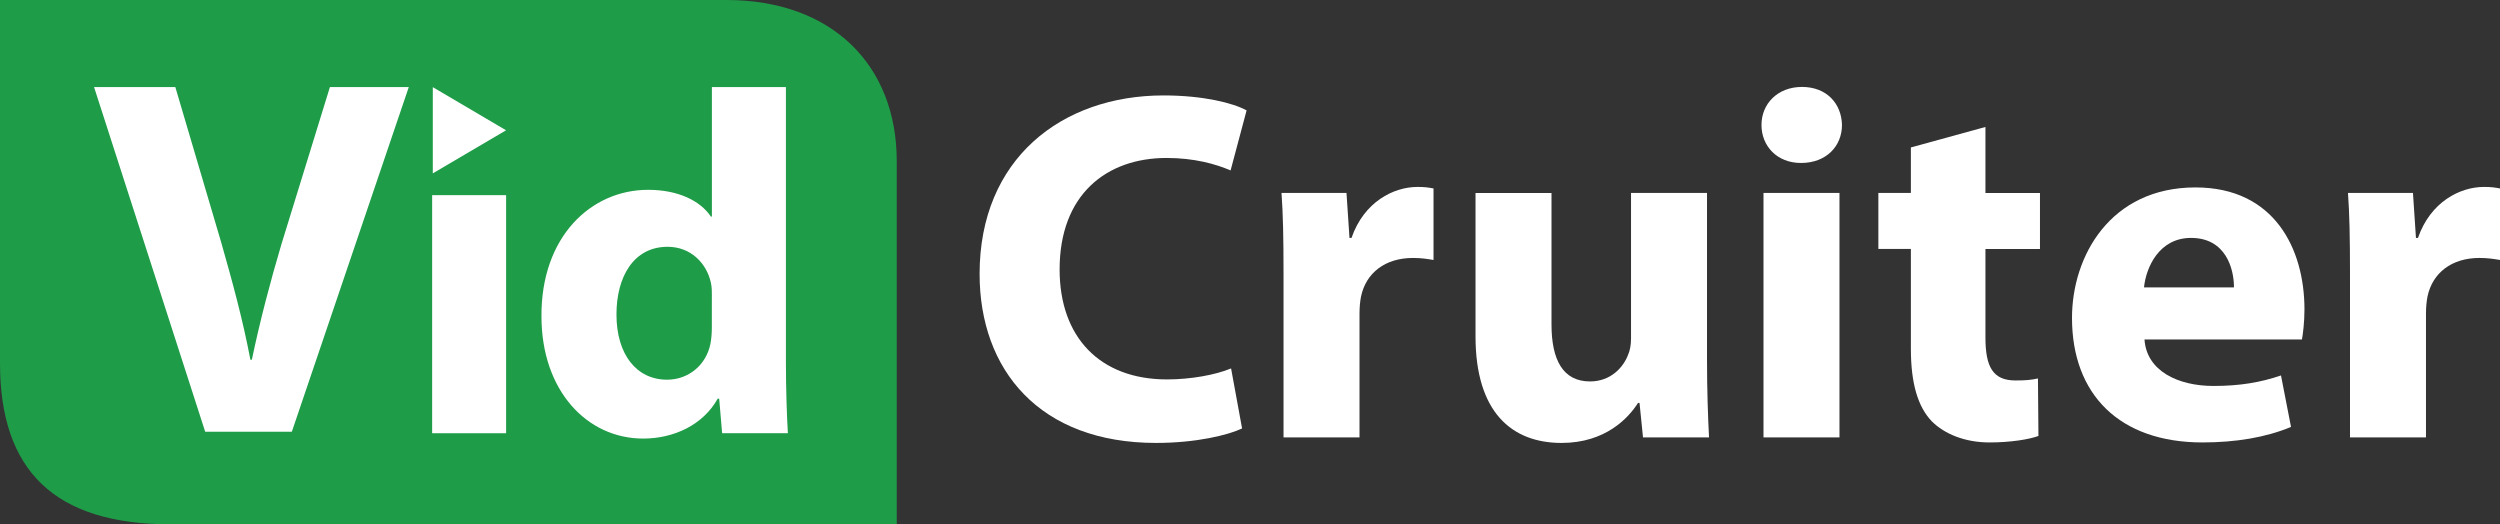
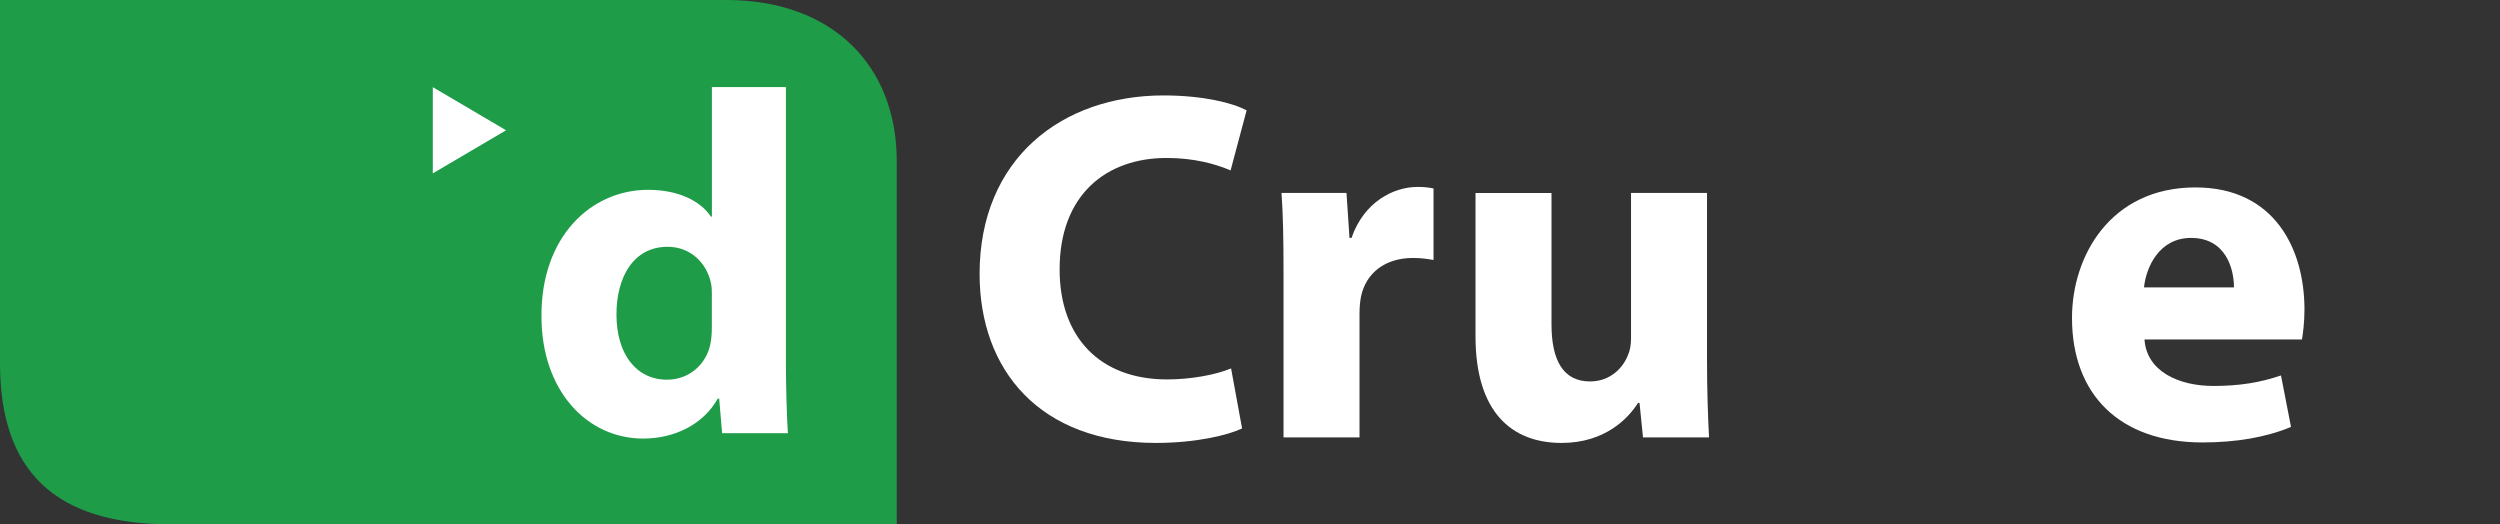
<svg xmlns="http://www.w3.org/2000/svg" id="Layer_2" data-name="Layer 2" viewBox="0 0 458.99 96.25">
  <rect x="0" y="0" width="458.99" height="96.25" fill="#333333" stroke="none" />
  <defs>
    <style>
      .cls-1 {
        fill: #fff;
      }

      .cls-2 {
        fill: #1e9c48;
      }
    </style>
  </defs>
  <g id="Layer_1-2" data-name="Layer 1">
    <g id="Logo_Light" data-name="Logo Light">
      <path class="cls-2" d="m133.34,0H0v66.68c0,19.72,10.01,29.58,31.29,29.58h133.35V29.59c0-17.62-11.87-29.59-31.29-29.59Z" />
      <g>
-         <path class="cls-1" d="m37.67,79.26L17.27,15.99h14.92l8.42,28.51c2.06,7.24,3.93,14.03,5.36,21.54h.27c1.52-7.24,3.4-14.39,5.45-21.27l8.88-28.78h14.48l-21.47,63.27h-15.91Z" />
-         <rect class="cls-1" x="79.34" y="35.83" width="13.58" height="43.71" />
        <path class="cls-1" d="m144.29,15.99v50.5c0,4.91.18,10.1.36,13.05h-12.07l-.54-6.35h-.27c-2.68,4.82-8.05,7.33-13.68,7.33-10.37,0-18.68-8.85-18.68-22.43-.09-14.66,9.12-23.24,19.58-23.24,5.45,0,9.56,1.97,11.53,4.92h.18V15.99h13.59Zm-13.59,38.43c0-.81,0-1.7-.18-2.5-.8-3.66-3.76-6.61-7.95-6.61-6.26,0-9.39,5.54-9.39,12.42,0,7.32,3.66,11.98,9.29,11.98,3.93,0,7.15-2.68,7.95-6.53.18-.89.27-1.96.27-3.04v-5.72Z" />
      </g>
      <polygon class="cls-1" points="92.91 23.92 79.46 31.83 79.46 16 92.91 23.92" />
      <g>
        <path class="cls-1" d="m228.04,78.66c-2.48,1.19-8.35,2.66-15.79,2.66-21.39,0-32.4-13.4-32.4-31.03,0-21.11,15.05-32.77,33.78-32.77,7.25,0,12.76,1.38,15.24,2.75l-2.94,11.02c-2.75-1.19-6.7-2.29-11.75-2.29-11.02,0-19.64,6.7-19.64,20.47,0,12.39,7.34,20.19,19.73,20.19,4.32,0,8.9-.83,11.75-2.02l2.02,11.02Z" />
        <path class="cls-1" d="m235.65,50.2c0-6.61-.09-10.92-.37-14.78h11.93l.55,8.26h.37c2.29-6.61,7.71-9.36,12.12-9.36,1.29,0,1.93.09,2.94.28v13.13c-1.1-.18-2.2-.37-3.76-.37-5.14,0-8.63,2.75-9.55,7.07-.18.92-.28,2.02-.28,3.12v22.76h-13.95v-30.11Z" />
        <path class="cls-1" d="m313.4,65.9c0,5.87.18,10.65.37,14.41h-12.12l-.64-6.33h-.28c-1.74,2.75-5.97,7.34-14.04,7.34-9.18,0-15.79-5.69-15.79-19.55v-26.34h13.95v24.14c0,6.52,2.11,10.46,7.07,10.46,3.86,0,6.15-2.66,6.98-4.87.37-.83.55-1.84.55-3.03v-26.71h13.95v30.48Z" />
-         <path class="cls-1" d="m338.18,22.94c0,3.86-2.85,6.98-7.53,6.98-4.41,0-7.25-3.12-7.25-6.98s2.94-6.98,7.44-6.98,7.25,3.03,7.34,6.98Zm-14.41,57.37v-44.89h13.95v44.89h-13.95Z" />
-         <path class="cls-1" d="m364.52,23.31v12.12h10.01v10.28h-10.01v16.25c0,5.42,1.38,7.89,5.51,7.89,1.93,0,2.85-.09,4.13-.37l.09,10.56c-1.74.64-5.14,1.19-9,1.19-4.5,0-8.26-1.56-10.56-3.86-2.57-2.66-3.86-6.98-3.86-13.31v-18.36h-5.97v-10.28h5.97v-8.35l13.68-3.76Z" />
        <path class="cls-1" d="m393.72,62.32c.37,5.78,6.15,8.54,12.67,8.54,4.77,0,8.63-.64,12.39-1.93l1.84,9.45c-4.59,1.93-10.19,2.85-16.25,2.85-15.24,0-23.96-8.81-23.96-22.86,0-11.38,7.07-23.96,22.67-23.96,14.5,0,20.01,11.29,20.01,22.4,0,2.39-.28,4.5-.46,5.51h-28.92Zm16.43-9.55c0-3.4-1.47-9.09-7.89-9.09-5.87,0-8.26,5.42-8.63,9.09h16.52Z" />
-         <path class="cls-1" d="m431.45,50.2c0-6.61-.09-10.92-.37-14.78h11.93l.55,8.26h.37c2.29-6.61,7.71-9.36,12.12-9.36,1.28,0,1.93.09,2.94.28v13.13c-1.1-.18-2.2-.37-3.76-.37-5.14,0-8.63,2.75-9.55,7.07-.18.92-.28,2.02-.28,3.12v22.76h-13.95v-30.11Z" />
      </g>
    </g>
  </g>
</svg>